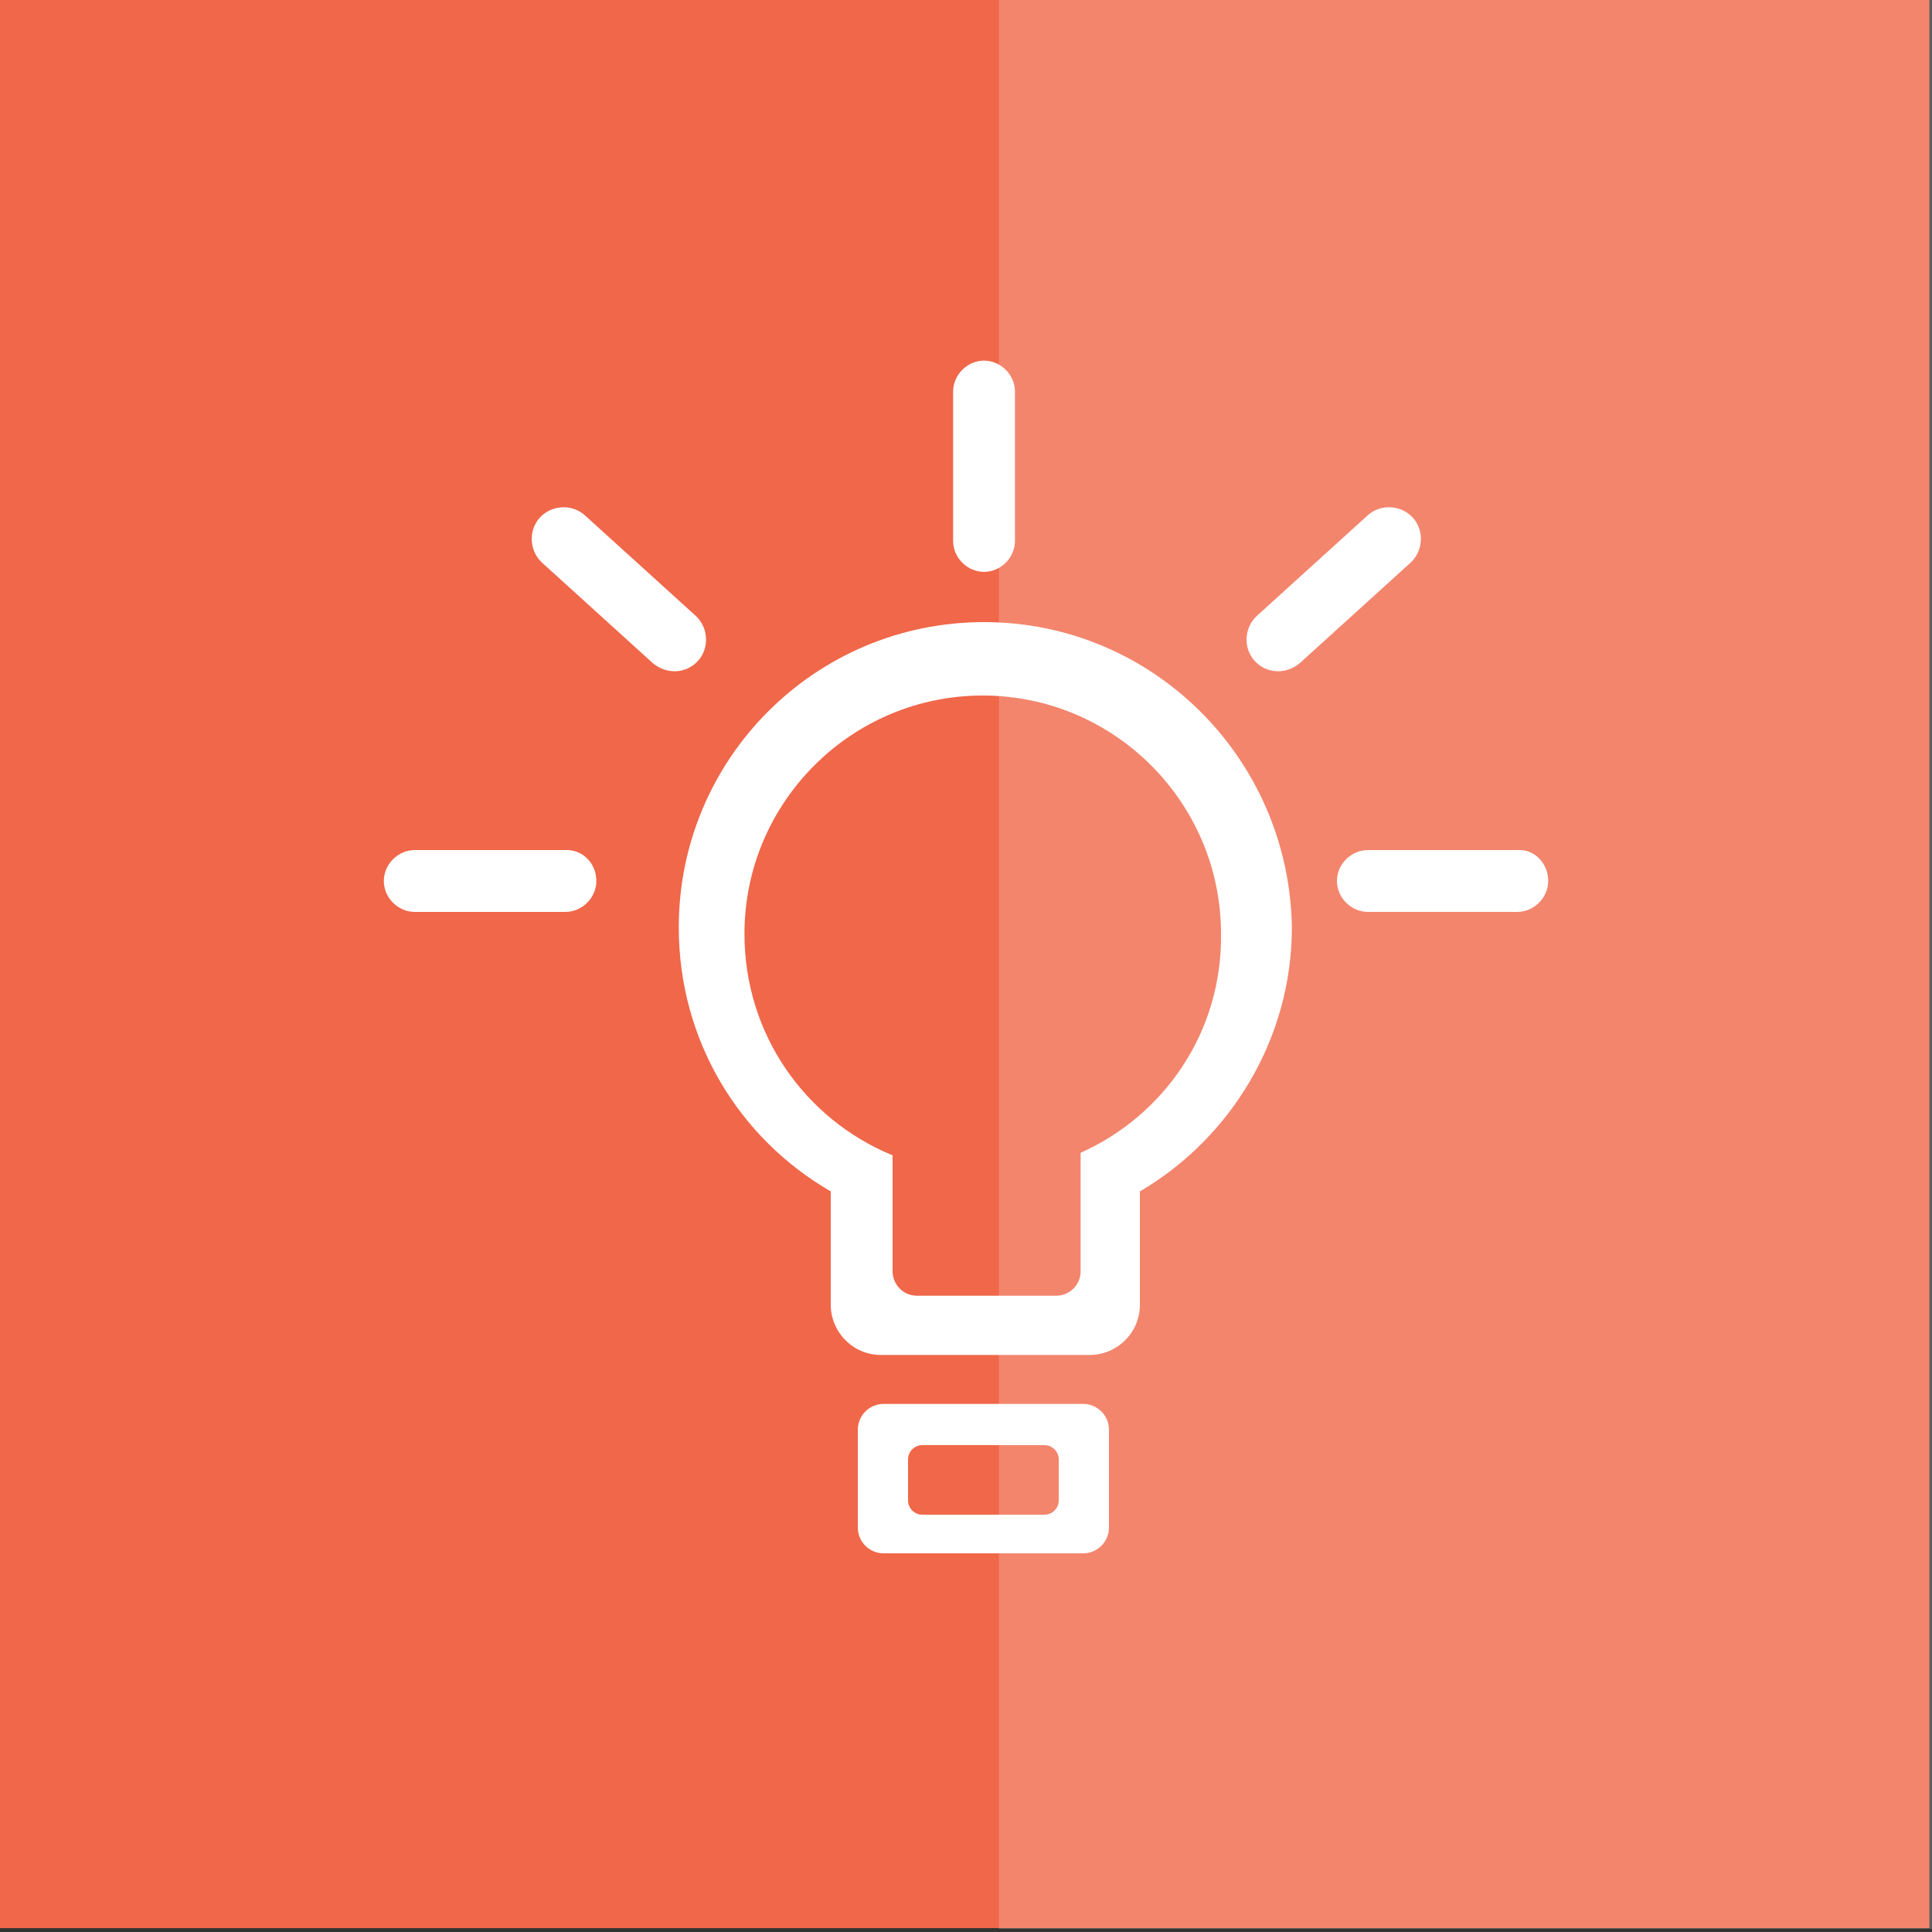
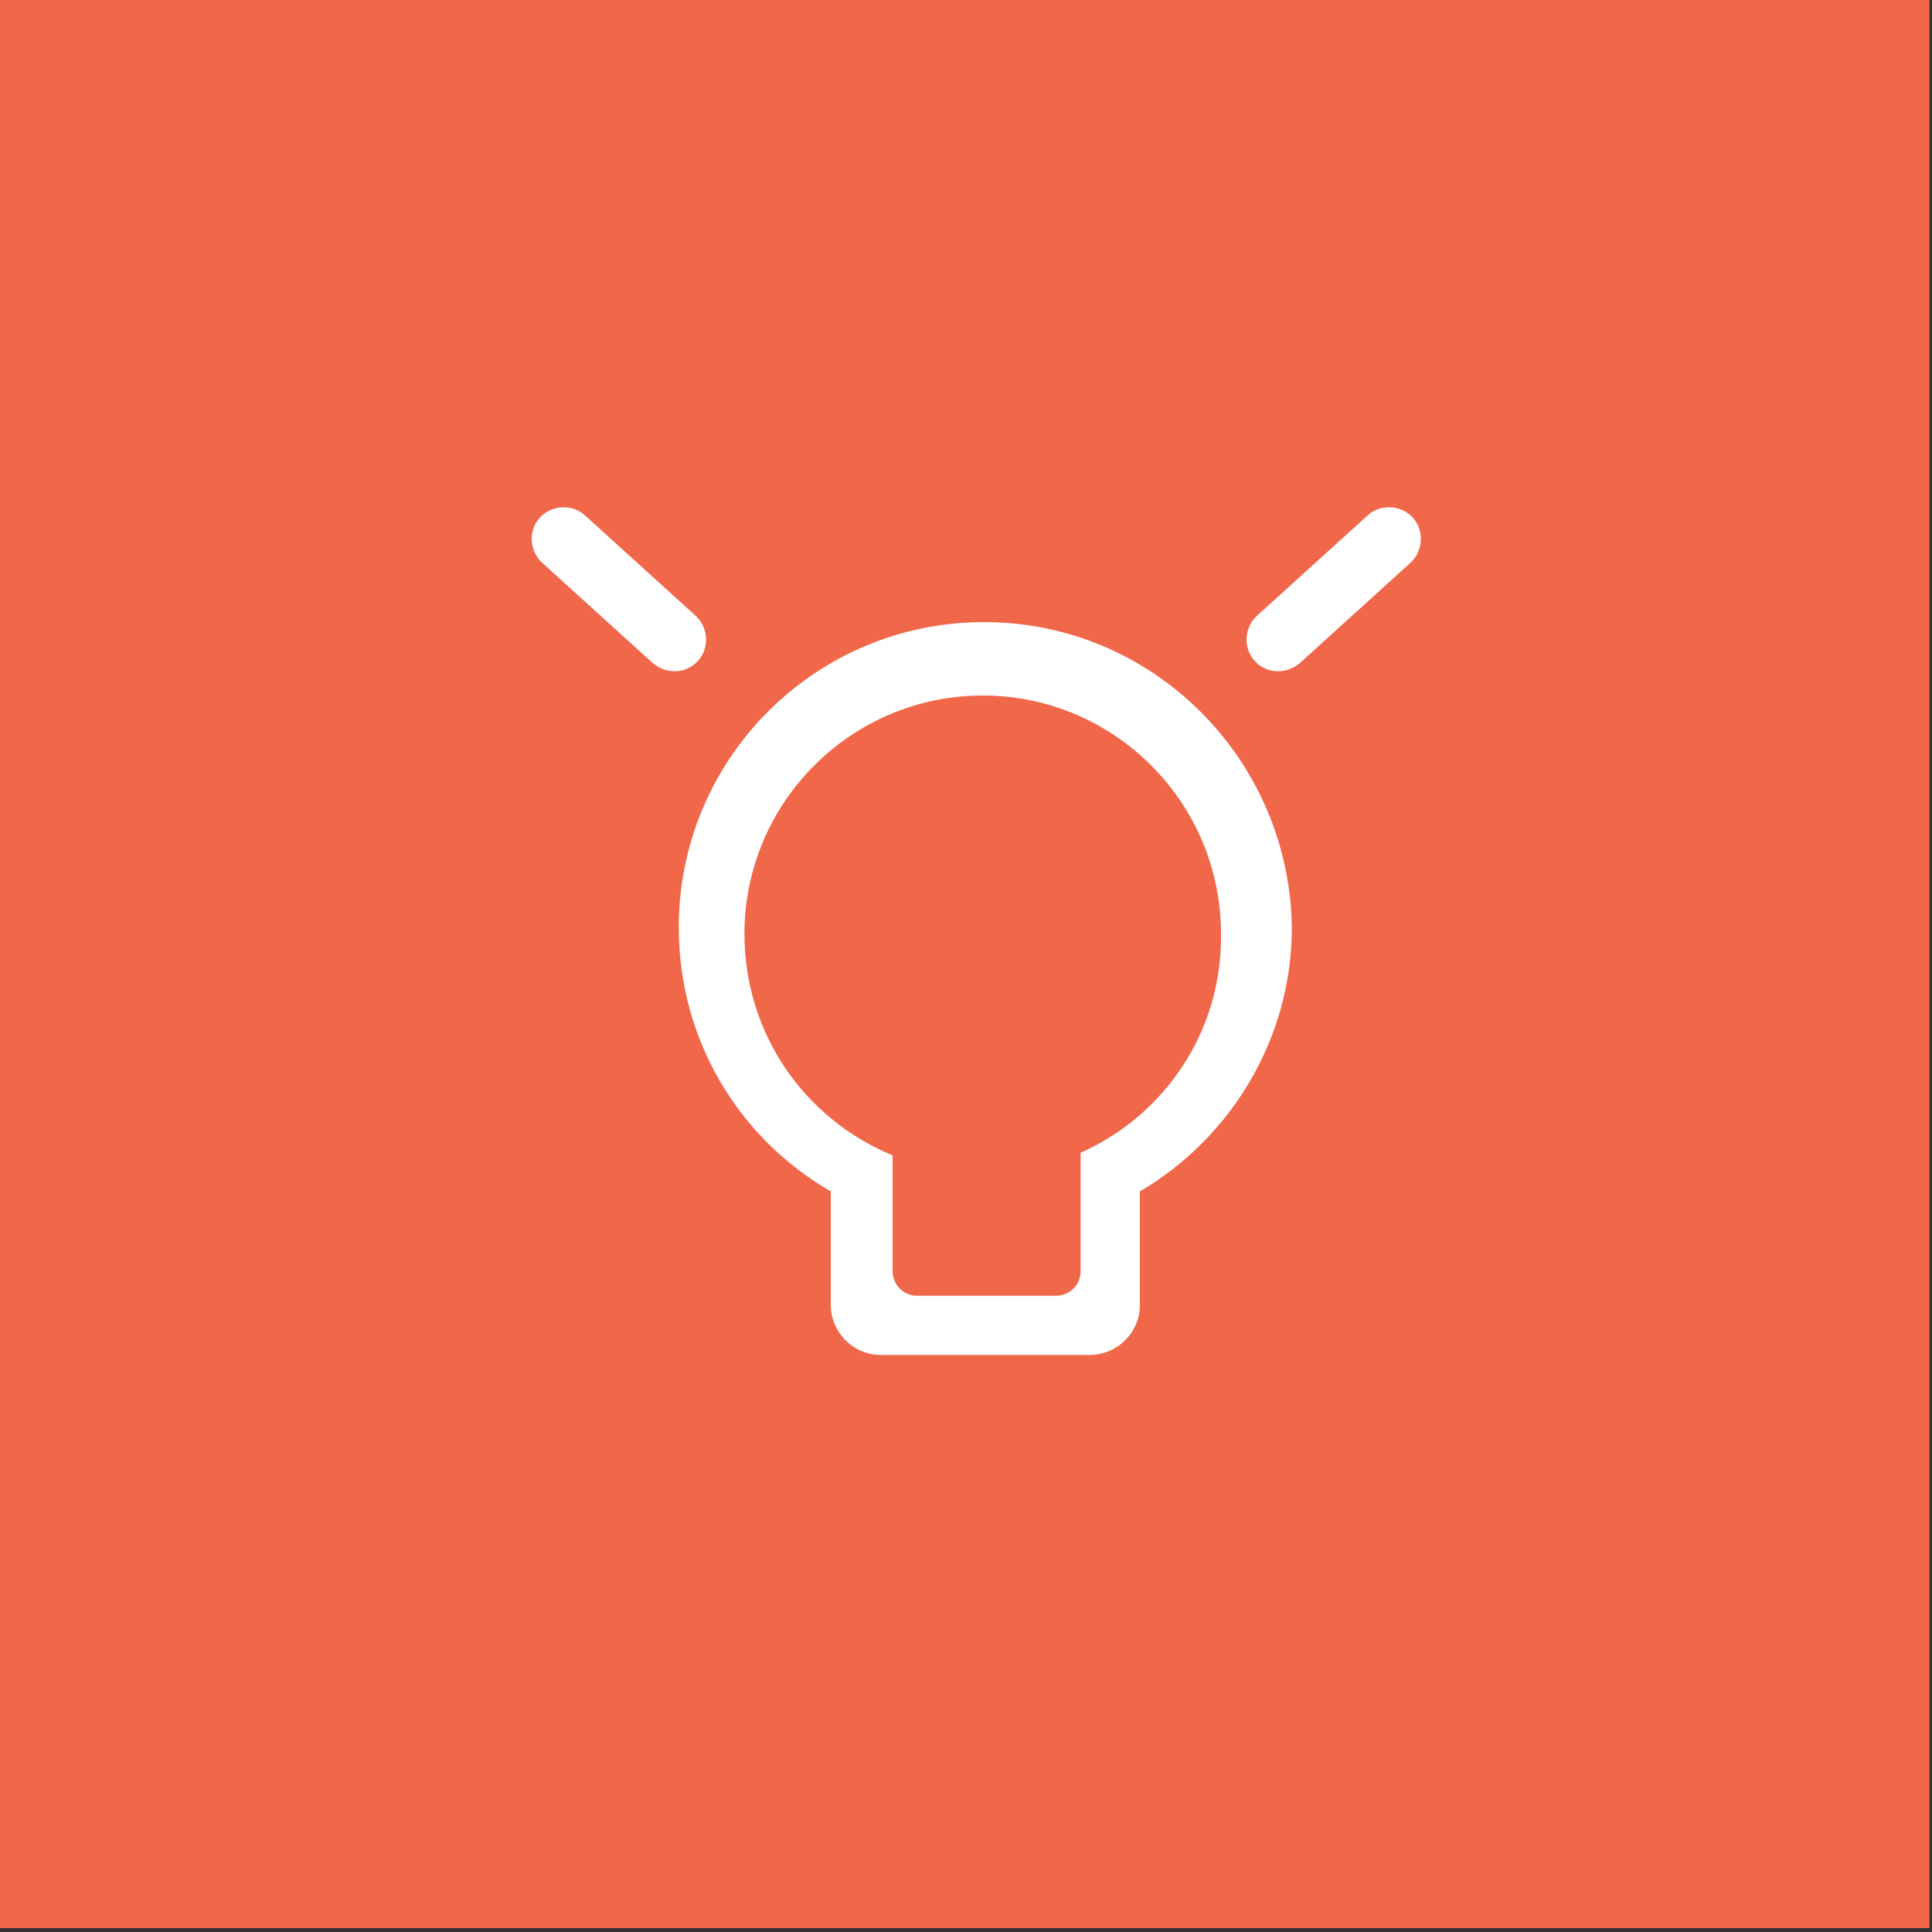
<svg xmlns="http://www.w3.org/2000/svg" xmlns:xlink="http://www.w3.org/1999/xlink" version="1.1" id="Layer_1" x="0px" y="0px" viewBox="0 0 150 150" style="enable-background:new 0 0 150 150;" xml:space="preserve">
  <rect x="0" y="0" width="150" height="150" fill="#333333" stroke="none" />
  <style type="text/css">
	.Shadow{fill:#FFFFFF;}
	.Round_x0020_Corners_x0020_10_x0020_pt{fill:none;}
	.Live_x0020_Reflect_x0020_X{fill:none;}
	.Illuminate_x0020_Yellow_x0020_{fill:#F4D63A;stroke:#FFFFFF;stroke-width:0.25;stroke-miterlimit:1;}
	.Tissue_x0020_Paper{opacity:0.75;fill:url(#SVGID_1_);}
	.st0{fill:#F06749;}
	.st1{opacity:0.2;clip-path:url(#SVGID_3_);fill:#FFFFFF;}
	.st2{fill:#FFFFFF;}
</style>
  <linearGradient id="SVGID_1_" gradientUnits="userSpaceOnUse" x1="0" y1="0" x2="1" y2="0">
    <stop offset="0" style="stop-color:#00A14B" />
    <stop offset="3.073597e-03" style="stop-color:#0BA449" />
    <stop offset="2.030038e-02" style="stop-color:#43B13D" />
    <stop offset="3.804234e-02" style="stop-color:#75BD33" />
    <stop offset="5.591905e-02" style="stop-color:#A0C72A" />
    <stop offset="7.395346e-02" style="stop-color:#C2CF23" />
    <stop offset="9.220055e-02" style="stop-color:#DDD61E" />
    <stop offset="0.111" style="stop-color:#F0DA1A" />
    <stop offset="0.13" style="stop-color:#FBDD18" />
    <stop offset="0.15" style="stop-color:#FFDE17" />
    <stop offset="0.3" style="stop-color:#F26522" />
    <stop offset="0.47" style="stop-color:#00A14B" />
    <stop offset="0.64" style="stop-color:#FFDE17" />
    <stop offset="0.801" style="stop-color:#F26522" />
    <stop offset="1" style="stop-color:#00A14B" />
  </linearGradient>
  <g>
    <rect x="-0.2" y="-0.5" class="st0" width="150" height="150.2" />
    <g>
      <defs>
-         <rect id="SVGID_2_" x="1.1" y="-0.2" width="148.4" height="149.8" />
-       </defs>
+         </defs>
      <clipPath id="SVGID_3_">
        <use xlink:href="#SVGID_2_" style="overflow:visible;" />
      </clipPath>
      <rect x="76.7" y="-0.7" transform="matrix(-1 -1.224647e-16 1.224647e-16 -1 227.054 149.557)" class="st1" width="73.6" height="151" />
    </g>
    <g>
      <path class="st2" d="M76.4,48.3c-13.1,0-23.7,10.6-23.7,23.7c0,8.8,4.7,16.4,11.8,20.5v8.8c0,2.1,1.7,3.9,3.9,3.9h16.2    c2.1,0,3.9-1.7,3.9-3.9v-8.8c7-4.1,11.8-11.8,11.8-20.5C100.1,58.9,89.5,48.3,76.4,48.3z M83.9,89.5v9.2c0,1.1-0.9,1.9-1.9,1.9    H71.2c-1.1,0-1.9-0.9-1.9-1.9v-9c-6.8-2.8-11.5-9.4-11.5-17.2c0-10.2,8.3-18.5,18.5-18.5c10.2,0,18.5,8.3,18.5,18.5    C94.9,80.1,90.4,86.6,83.9,89.5z" />
-       <path class="st2" d="M84.1,109H68.6c-1.1,0-2,0.9-2,2v7.6c0,1.1,0.9,2,2,2h15.5c1.1,0,2-0.9,2-2v-7.6    C86.1,109.9,85.2,109,84.1,109z M82.2,116.5c0,0.6-0.5,1.1-1.1,1.1h-9.5c-0.6,0-1.1-0.5-1.1-1.1v-3.2c0-0.6,0.5-1.1,1.1-1.1h9.5    c0.6,0,1.1,0.5,1.1,1.1V116.5z" />
-       <path class="st2" d="M76.4,44.4L76.4,44.4c-1.3,0-2.4-1.1-2.4-2.4V30.4c0-1.3,1.1-2.4,2.4-2.4l0,0c1.3,0,2.4,1.1,2.4,2.4V42    C78.8,43.3,77.7,44.4,76.4,44.4z" />
      <path class="st2" d="M97.4,51.3L97.4,51.3c-0.9-1-0.8-2.6,0.2-3.5l8.6-7.8c1-0.9,2.6-0.8,3.5,0.2l0,0c0.9,1,0.8,2.6-0.2,3.5    l-8.6,7.8C99.8,52.4,98.3,52.3,97.4,51.3z" />
      <path class="st2" d="M54.2,51.3L54.2,51.3c0.9-1,0.8-2.6-0.2-3.5l-8.6-7.8c-1-0.9-2.6-0.8-3.5,0.2l0,0c-0.9,1-0.8,2.6,0.2,3.5    l8.6,7.8C51.8,52.4,53.3,52.3,54.2,51.3z" />
-       <path class="st2" d="M46.3,68.4L46.3,68.4c0,1.3-1.1,2.4-2.4,2.4H32.2c-1.3,0-2.4-1.1-2.4-2.4l0,0c0-1.3,1.1-2.4,2.4-2.4h11.6    C45.2,65.9,46.3,67,46.3,68.4z" />
-       <path class="st2" d="M120.2,68.4L120.2,68.4c0,1.3-1.1,2.4-2.4,2.4h-11.6c-1.3,0-2.4-1.1-2.4-2.4l0,0c0-1.3,1.1-2.4,2.4-2.4h11.6    C119.1,65.9,120.2,67,120.2,68.4z" />
    </g>
  </g>
</svg>